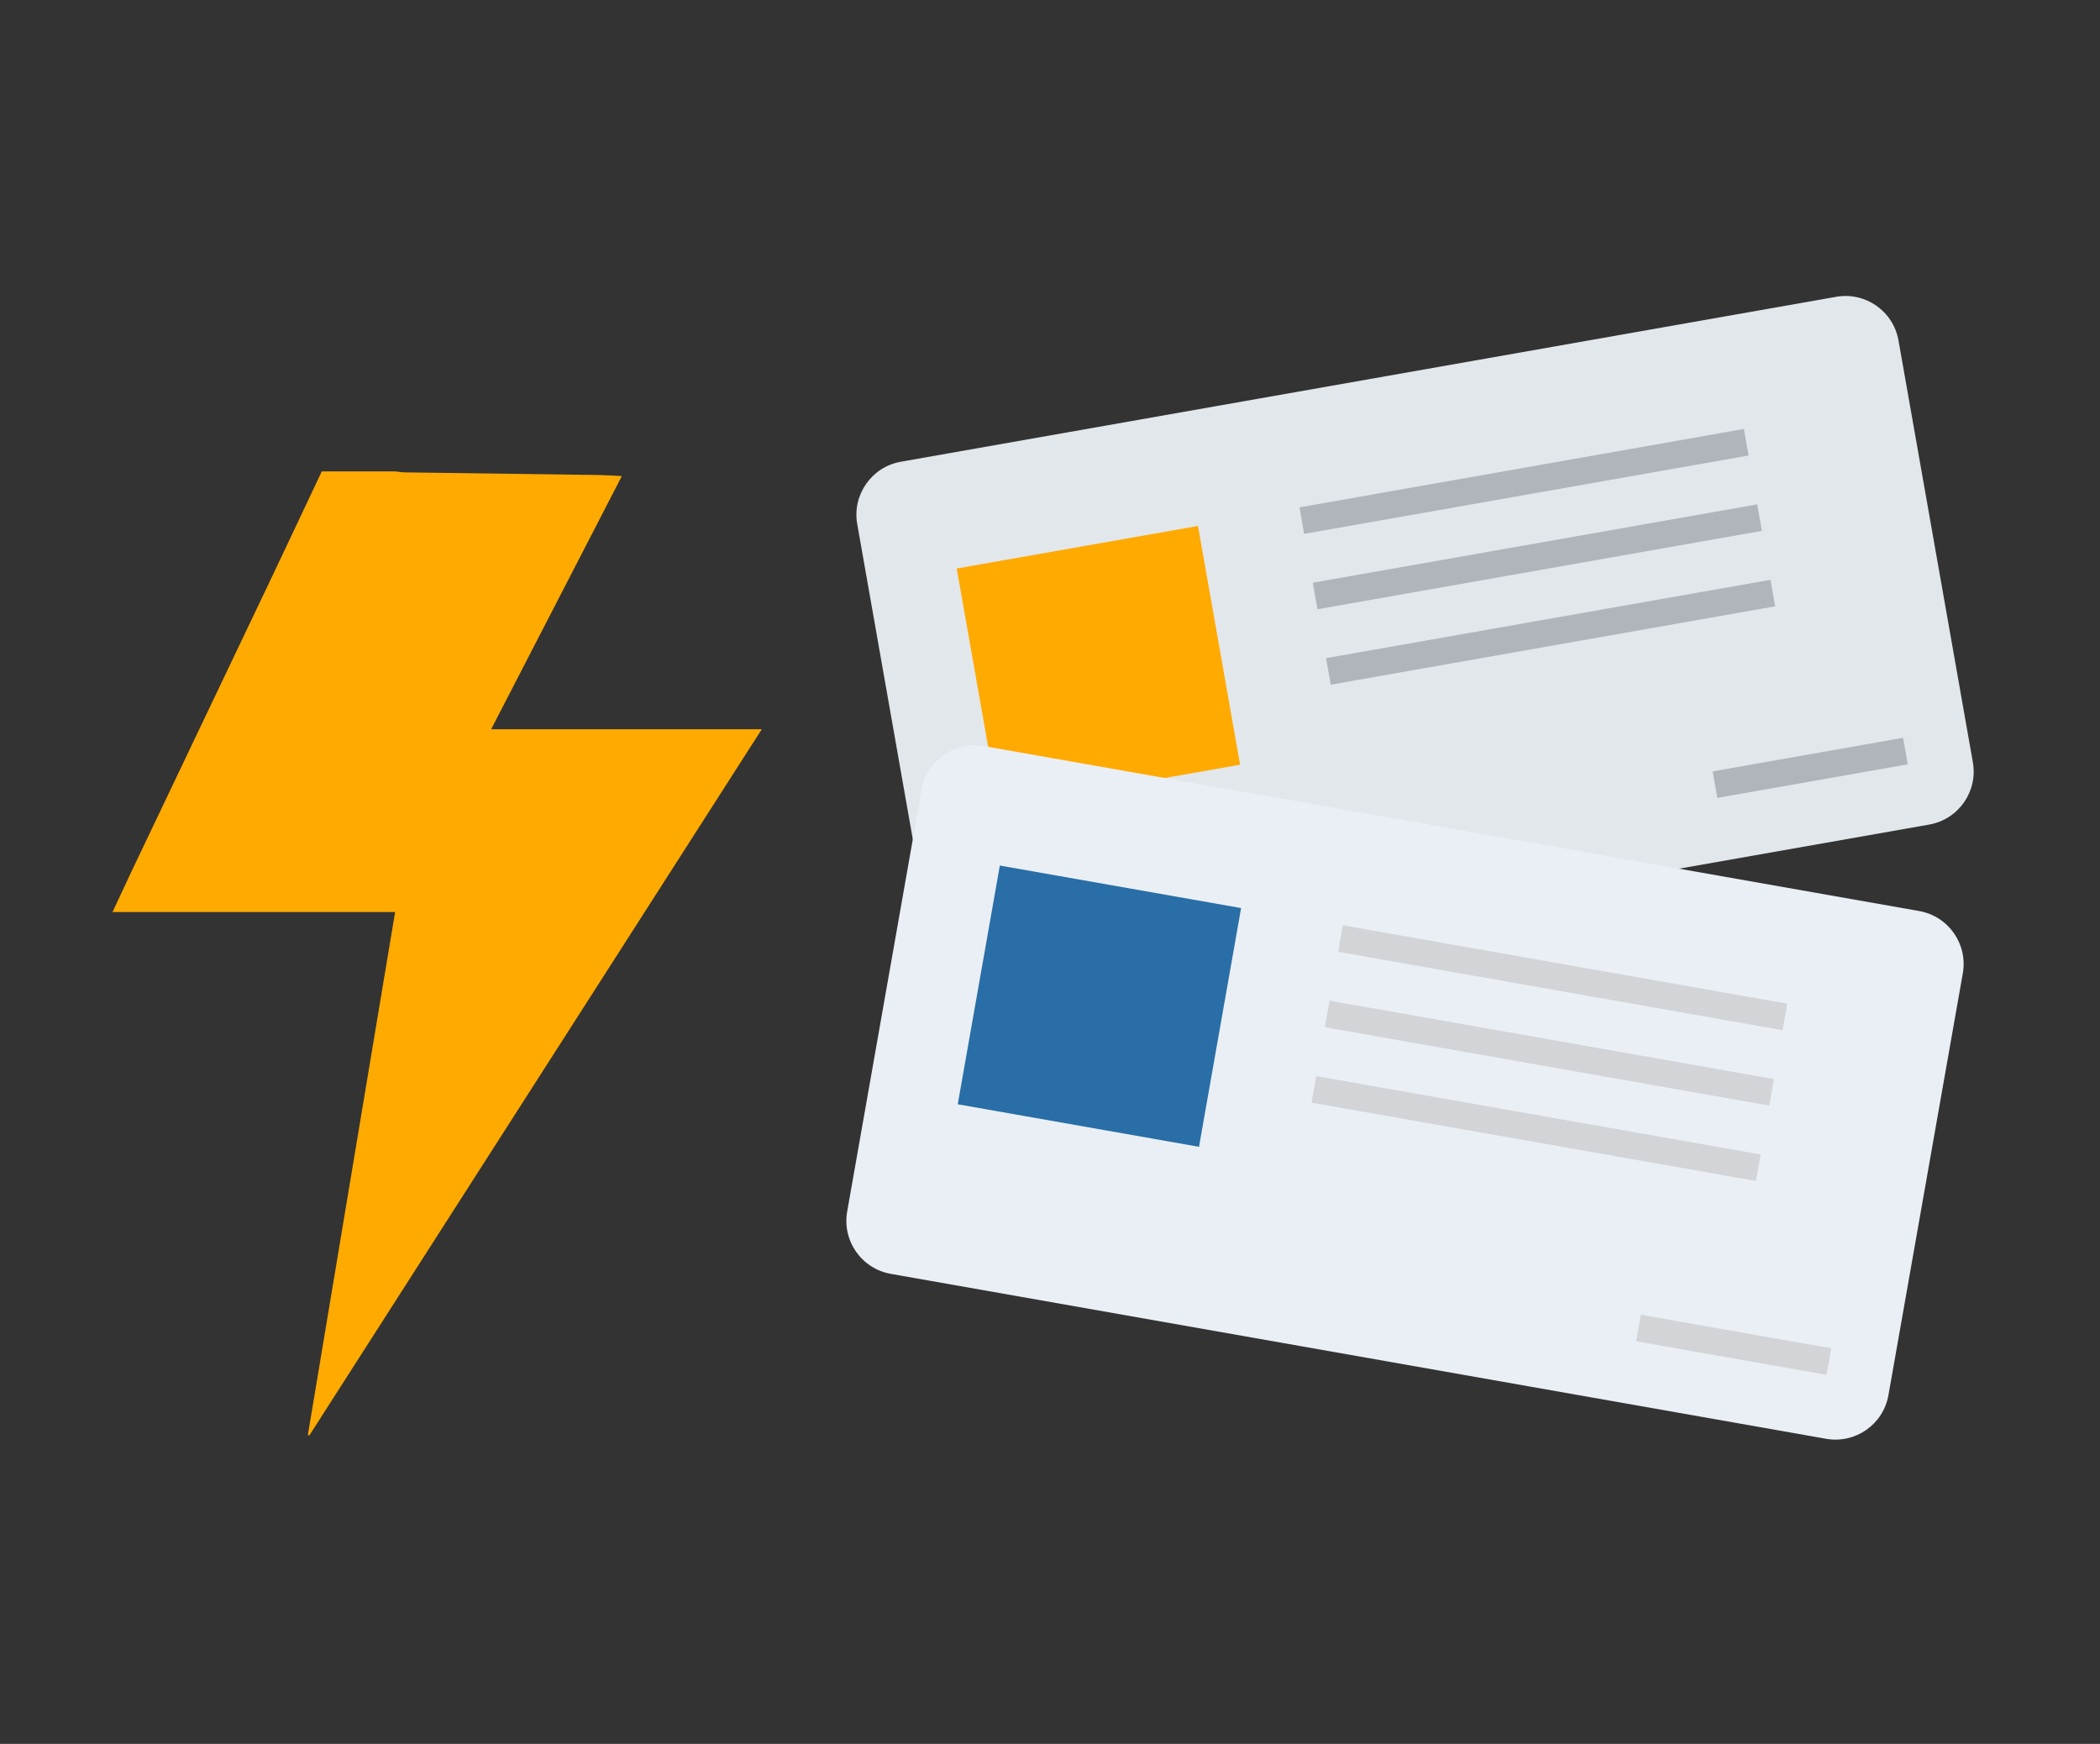
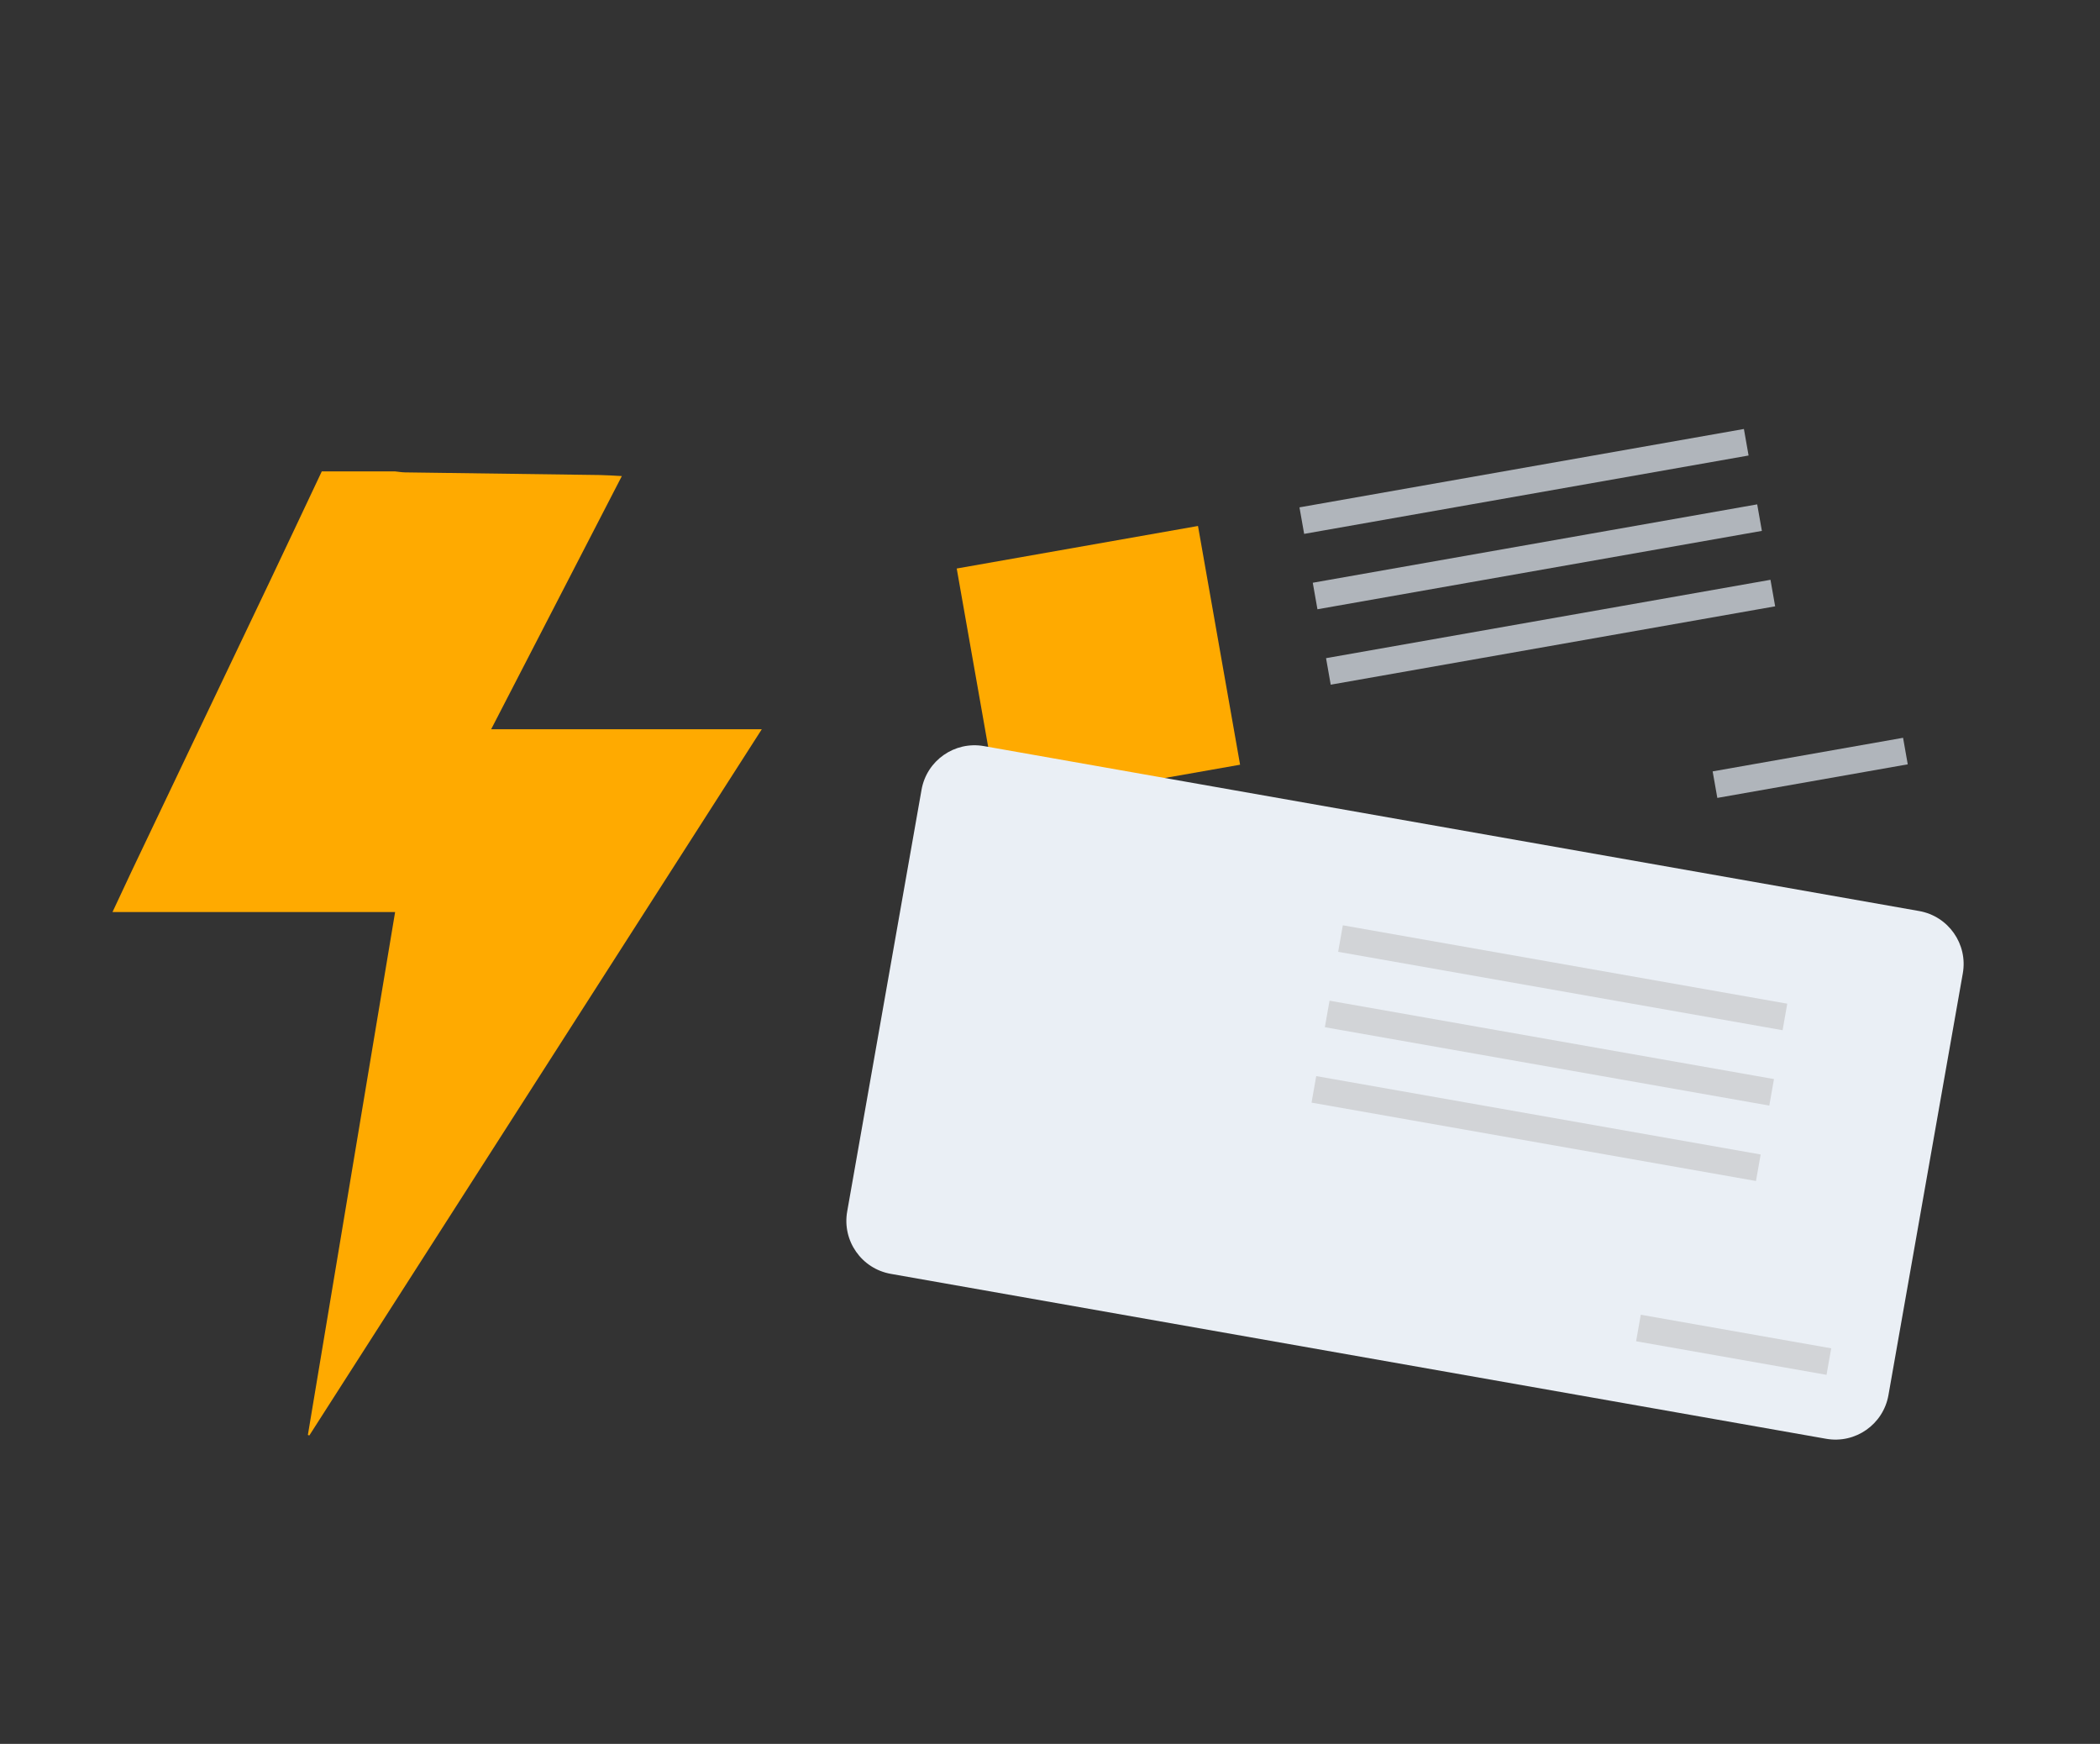
<svg xmlns="http://www.w3.org/2000/svg" width="112" height="93" viewBox="0 0 112 93" fill="none">
  <rect x="0" y="0" width="112" height="93" fill="#333333" stroke="none" />
  <path d="M21.064 25.138C21.242 25.156 21.42 25.188 21.596 25.191C25.055 25.239 28.512 25.282 31.97 25.332C32.34 25.337 32.712 25.365 33.165 25.388L26.195 38.889H40.629L16.497 76.552C16.471 76.542 16.446 76.533 16.42 76.523C17.968 67.246 19.515 57.97 21.073 48.637H6C6.361 47.866 6.687 47.161 7.021 46.458C8.19 44.002 9.36 41.547 10.531 39.093C11.831 36.366 13.135 33.64 14.433 30.912C15.347 28.989 16.253 27.063 17.162 25.138H21.064Z" fill="#FFAA00" />
-   <path d="M97.929 15.828L48.047 24.623C46.486 24.899 45.444 26.387 45.719 27.948L49.685 50.44C49.96 52.001 51.449 53.044 53.01 52.768L102.891 43.973C104.452 43.698 105.495 42.209 105.219 40.648L101.253 18.156C100.978 16.595 99.49 15.553 97.929 15.828Z" fill="#E2E7EC" />
  <path d="M93.133 23.584L69.43 27.764M93.842 27.604L70.139 31.784M94.55 31.627L70.847 35.806M101.622 40.053L91.466 41.844" stroke="#B0B5BB" stroke-width="1.436" />
  <path d="M53.27 43.049L66.138 40.781L63.893 28.049L51.025 30.318L53.27 43.049Z" fill="#FFAA00" />
  <path d="M102.355 48.584L52.474 39.788C50.913 39.513 49.424 40.555 49.149 42.116L45.183 64.608C44.908 66.169 45.95 67.658 47.511 67.933L97.393 76.728C98.954 77.004 100.442 75.961 100.717 74.4L104.683 51.908C104.959 50.347 103.916 48.859 102.355 48.584Z" fill="#EAEFF5" />
  <path d="M95.196 54.232L71.493 50.052M94.487 58.252L70.784 54.072M93.777 62.274L70.074 58.094M97.54 72.611L87.384 70.82" stroke="#D2D4D7" stroke-width="1.436" />
-   <path d="M51.08 58.889L63.947 61.158L66.192 48.426L53.325 46.158L51.08 58.889Z" fill="#296EA6" />
</svg>